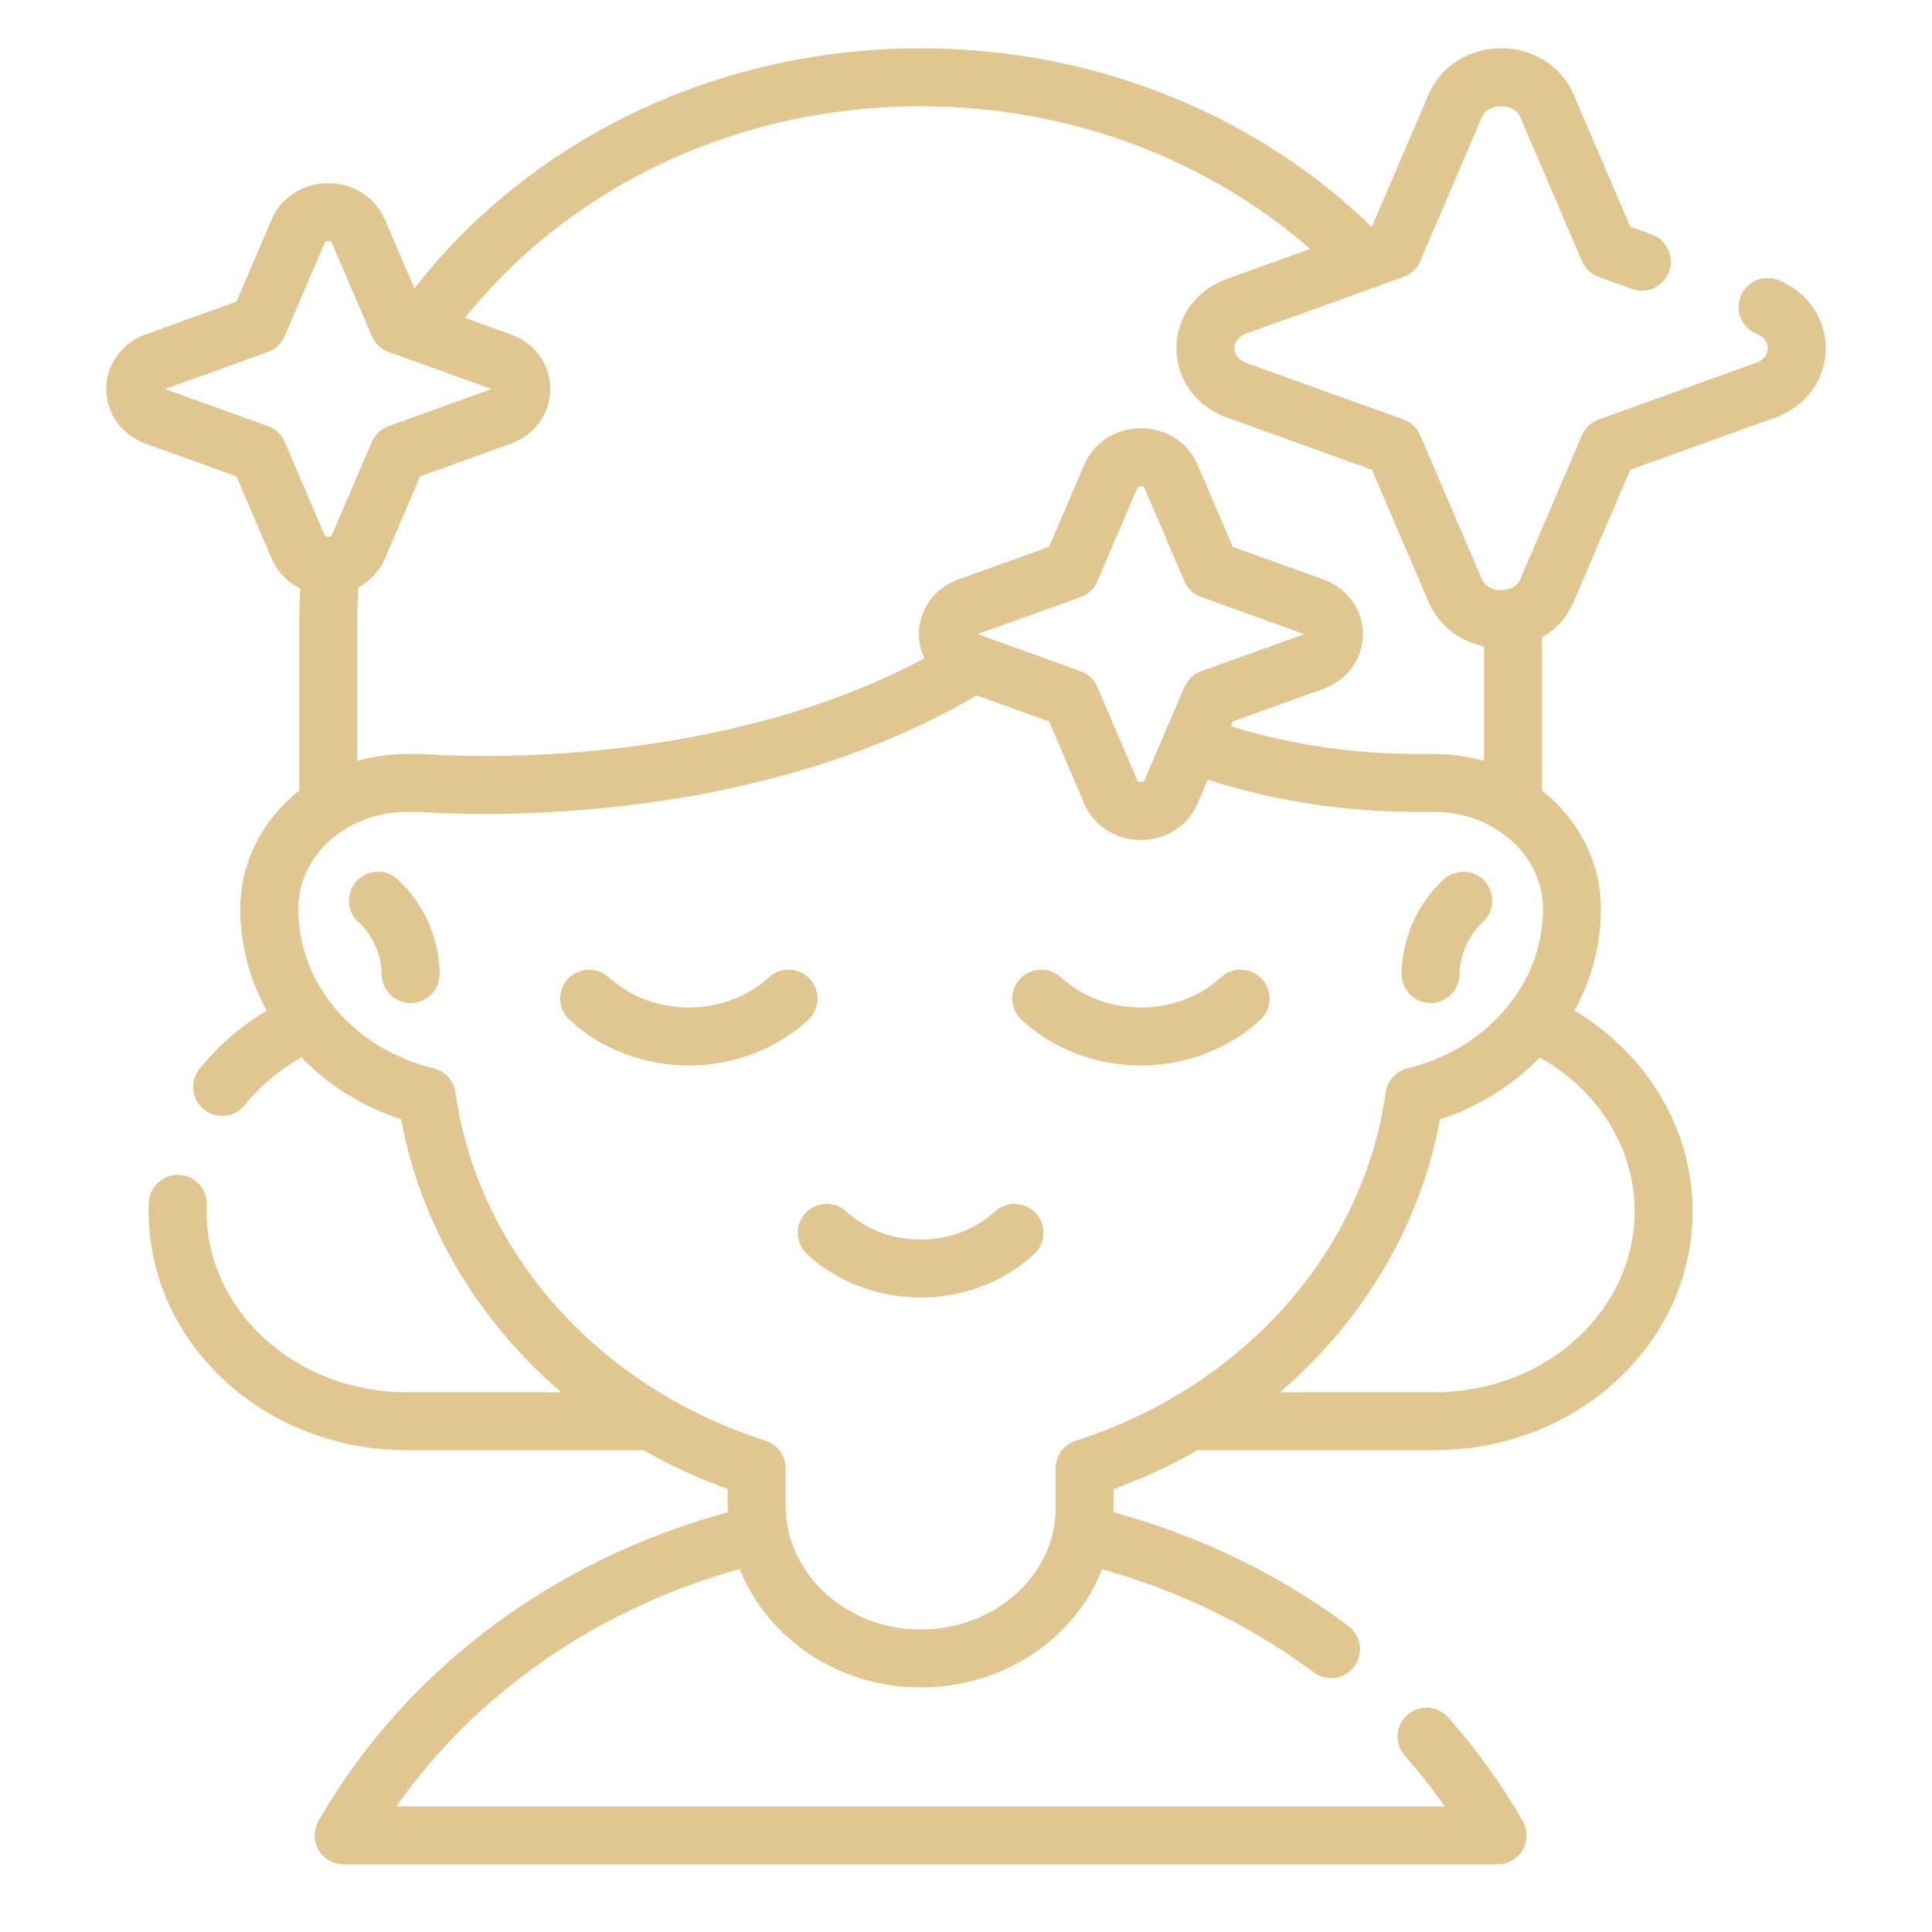
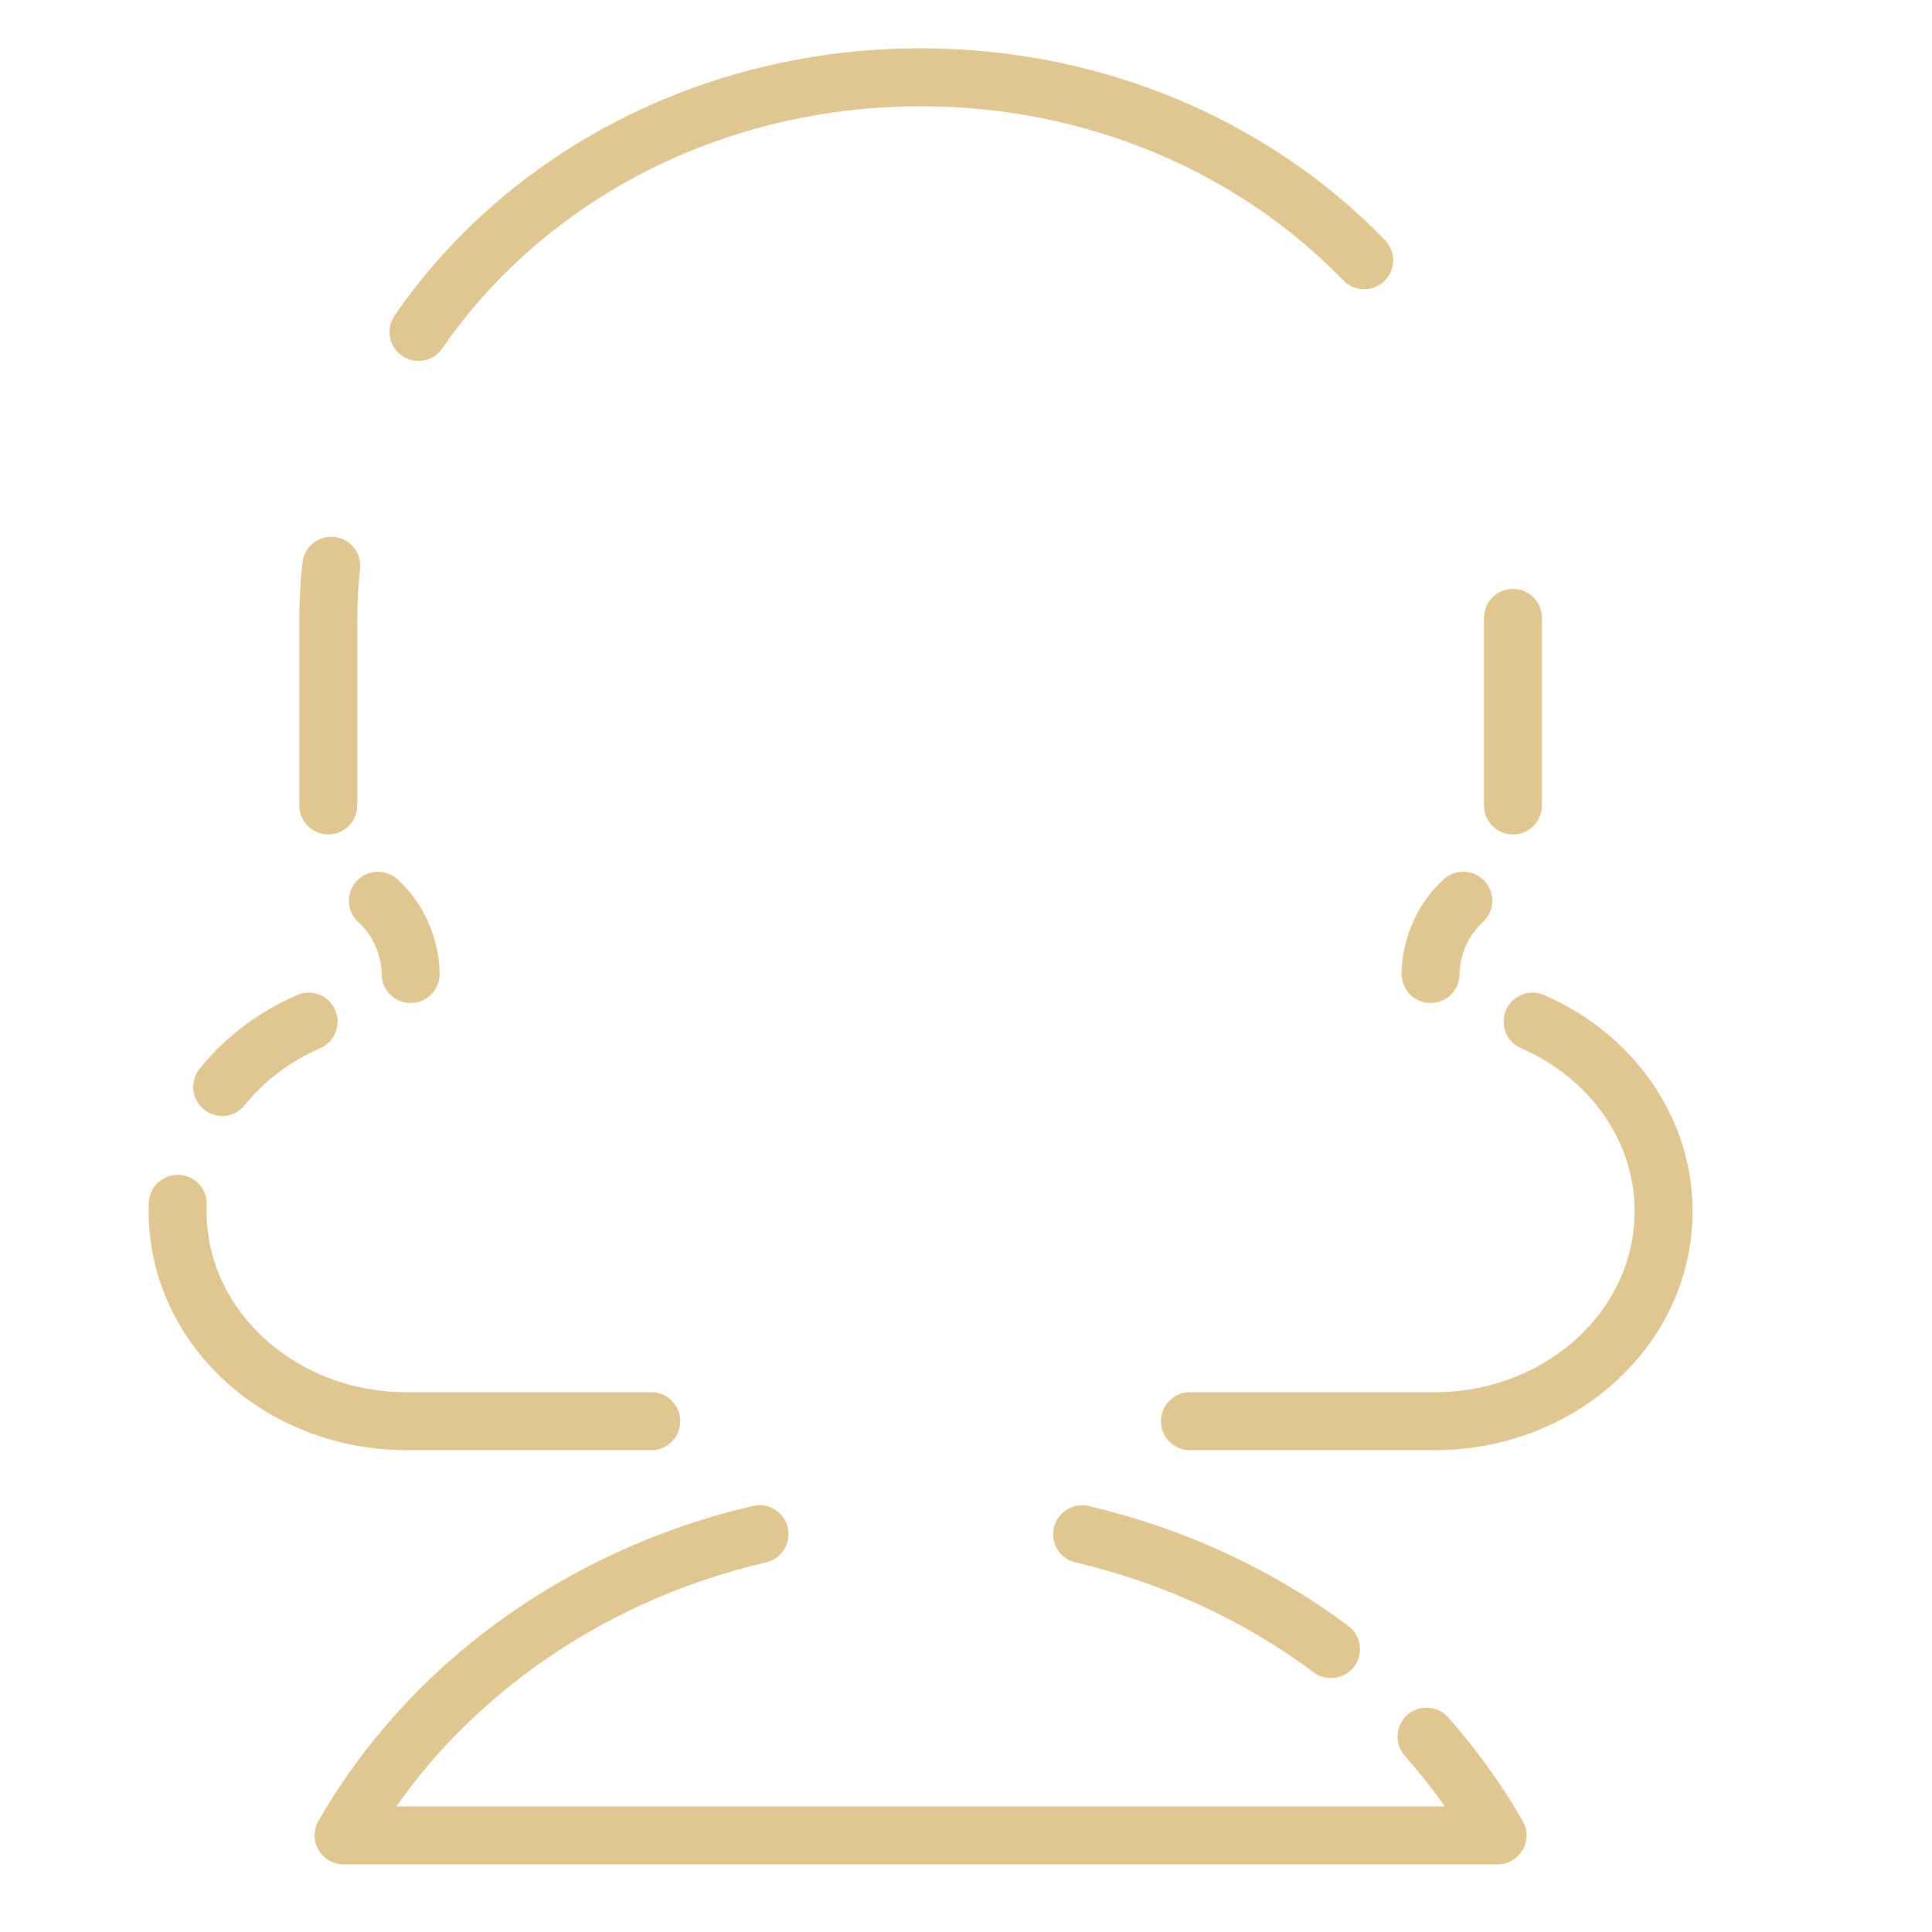
<svg xmlns="http://www.w3.org/2000/svg" width="100" height="100" viewBox="0 0 100 100" fill="none">
  <path d="M78.309 31.981V41.691M21.662 17.181C22.893 15.383 24.341 13.723 25.972 12.229C31.519 7.144 39.184 4 47.651 4C56.789 4 64.991 7.662 70.608 13.473M16.992 41.689V32.093C16.992 31.146 17.044 30.209 17.144 29.286M79.326 52.88C81.167 53.676 82.743 54.898 83.914 56.403C85.297 58.179 86.108 60.35 86.108 62.698C86.108 68.698 80.801 73.561 74.253 73.561H61.59M9.201 62.308C9.195 62.438 9.193 62.568 9.193 62.698C9.193 65.697 10.52 68.414 12.666 70.379C14.81 72.345 17.773 73.561 21.048 73.561H33.711M15.975 52.88C14.2 53.65 12.662 54.812 11.499 56.262M73.835 89.888C75.238 91.47 76.471 93.182 77.514 95H17.783C22.171 87.345 29.96 81.584 39.312 79.407M56.011 79.413C60.797 80.531 65.173 82.588 68.892 85.358M74.047 50.416C74.047 50.416 73.963 48.249 75.74 46.621M21.254 50.416C21.254 50.416 21.338 48.249 19.561 46.621" stroke="#E0C791" stroke-width="3" stroke-miterlimit="10" stroke-linecap="round" stroke-linejoin="round" />
-   <path d="M50.386 34.34C45.197 37.56 39.294 39.163 34.212 39.939C27.285 40.999 21.878 40.525 21.878 40.525H21.05C17.12 40.525 13.937 43.445 13.937 47.043C13.937 49.374 14.8 51.518 16.253 53.221C17.705 54.924 19.743 56.187 22.091 56.755C23.356 65.721 30.108 73.111 39.162 75.998V77.936C39.162 82.2 42.851 85.769 47.505 85.84C52.261 85.911 56.139 82.401 56.139 78.064V76C65.191 73.111 71.943 65.721 73.208 56.755C77.904 55.62 81.365 51.703 81.365 47.043C81.365 45.245 80.567 43.614 79.281 42.435C77.992 41.254 76.215 40.525 74.249 40.525H73.422C68.704 40.525 64.795 39.642 61.69 38.474" stroke="#E0C791" stroke-width="3" stroke-miterlimit="10" stroke-linecap="round" stroke-linejoin="round" />
-   <path d="M52.512 63.812C49.827 66.273 45.473 66.273 42.788 63.812M40.815 51.69C37.965 54.301 33.345 54.301 30.496 51.69M64.212 51.69C61.363 54.301 56.743 54.301 53.894 51.69M91.488 15.89C93.54 16.718 93.504 19.437 91.382 20.201L83.261 23.123L80.072 30.564C79.224 32.543 76.169 32.543 75.32 30.564L72.133 23.123L64.01 20.201C61.852 19.424 61.852 16.625 64.01 15.848L72.133 12.926L75.32 5.483C76.169 3.506 79.224 3.506 80.072 5.483L83.261 12.926L84.981 13.545M67.987 31.403L62.685 29.495L60.603 24.637C60.05 23.346 58.056 23.346 57.502 24.637L55.421 29.495L50.118 31.403C48.709 31.91 48.709 33.737 50.118 34.244L55.421 36.152L57.502 41.01C58.056 42.301 60.05 42.301 60.603 41.01L62.685 36.152L67.987 34.244C69.397 33.737 69.397 31.91 67.987 31.403ZM25.926 18.716L20.624 16.808L18.542 11.95C17.989 10.658 15.994 10.658 15.441 11.95L13.359 16.808L8.057 18.716C6.648 19.223 6.648 21.05 8.057 21.557L13.359 23.465L15.441 28.323C15.994 29.615 17.989 29.615 18.542 28.323L20.624 23.465L25.926 21.557C27.335 21.05 27.335 19.223 25.926 18.716Z" stroke="#E0C791" stroke-width="3" stroke-miterlimit="10" stroke-linecap="round" stroke-linejoin="round" />
</svg>